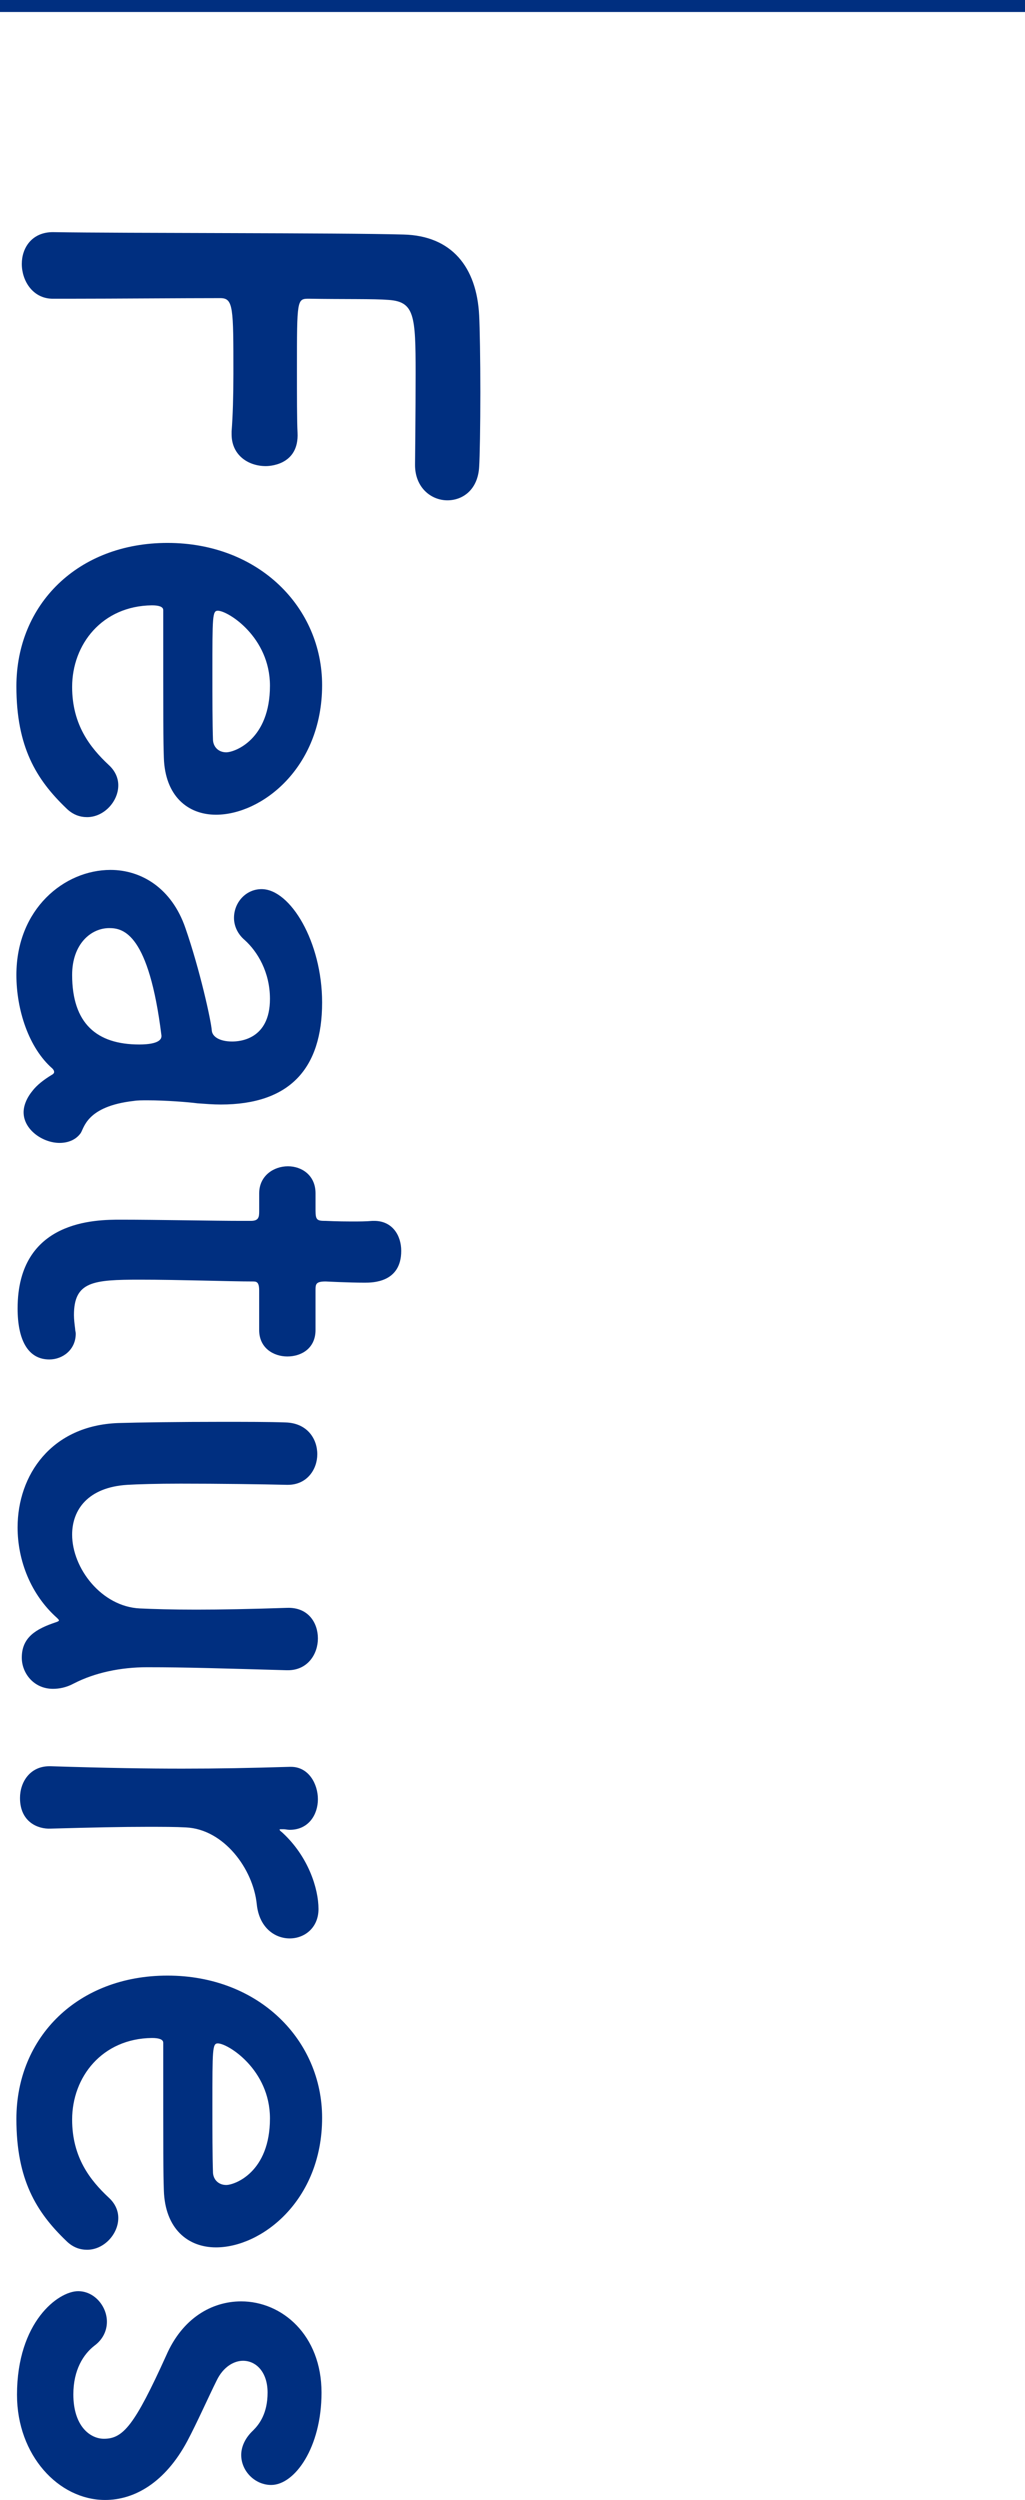
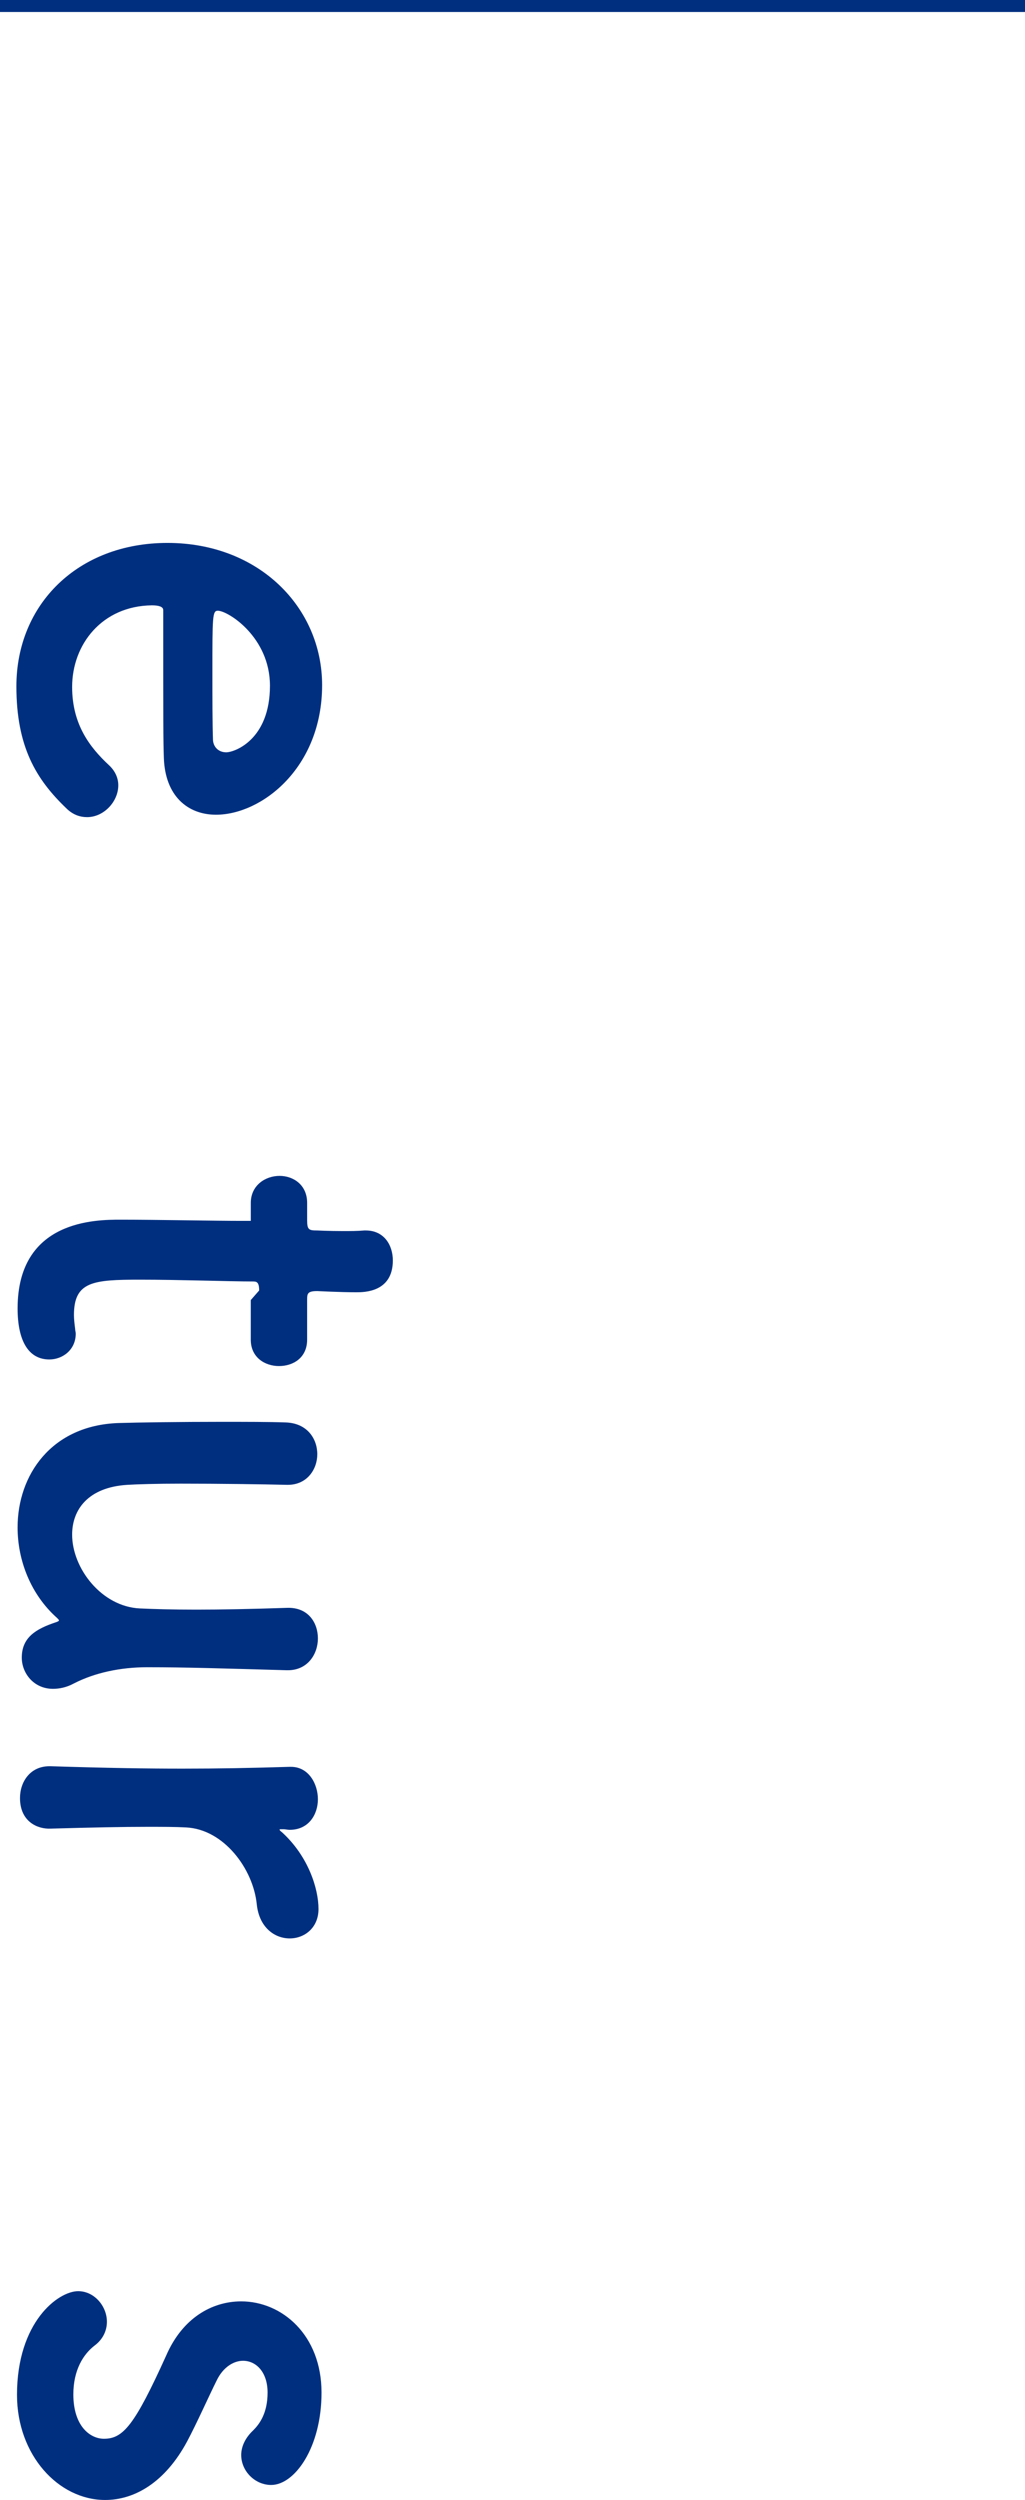
<svg xmlns="http://www.w3.org/2000/svg" id="b" width="85.5" height="208.344" viewBox="0 0 85.5 208.344">
  <defs>
    <style>.d{fill:#002f80;stroke-width:0px;}.e{fill:none;stroke:#002f80;stroke-miterlimit:10;}</style>
  </defs>
  <g id="c">
-     <path class="d" d="m4.467,19.346c5.95.1,23.951.05,29.201.2,4,.1,6.101,2.7,6.301,6.75.05.9.1,3.7.1,6.4,0,2.75-.05,5.45-.1,6.2-.1,1.9-1.35,2.8-2.65,2.8-1.35,0-2.7-1.05-2.7-2.95,0,0,.05-4.351.05-7.65,0-4.8-.1-5.951-2.25-6.101-1.2-.1-3.75-.05-6.65-.1-1,0-1,.05-1,5.9,0,2.15,0,4.35.05,5.25.15,2.8-2.5,2.8-2.65,2.8-1.45,0-2.85-.9-2.85-2.65v-.25c.1-1.25.15-3,.15-4.8,0-5.55,0-6.3-1.1-6.3-3,0-9.051.05-12.251.05h-1.8c-1.6-.05-2.5-1.5-2.5-2.9,0-1.35.85-2.65,2.6-2.65h.05Z" />
    <path class="d" d="m1.367,57.197c0-6.851,5.15-11.951,12.601-11.951,7.65,0,12.901,5.4,12.901,11.851,0,6.9-5.051,10.801-8.851,10.801-2.351,0-4.25-1.55-4.351-4.75-.05-1.55-.05-2.6-.05-12.3,0-.3-.4-.4-.95-.4-4.15.05-6.65,3.25-6.65,6.801,0,3.15,1.5,5.05,3.05,6.5.55.5.8,1.1.8,1.7,0,1.35-1.2,2.65-2.6,2.65-.6,0-1.2-.2-1.75-.75-2.5-2.4-4.15-5.101-4.15-10.151Zm17.501,5.5c.7,0,3.65-1.05,3.65-5.55,0-4.05-3.5-6.25-4.351-6.25-.45,0-.45.5-.45,5.15,0,2.05,0,4.3.05,5.65.05.6.5,1,1.1,1Z" />
-     <path class="d" d="m2.717,90.897c.35-.45.9-.9,1.65-1.35.101-.05.15-.15.15-.2,0-.1-.05-.2-.15-.3-1.95-1.7-3-4.85-3-7.8,0-5.5,4-8.75,7.851-8.75,2.55,0,5.101,1.5,6.25,4.85,1.2,3.45,2.15,7.75,2.2,8.551.05.5.65.9,1.7.9.6,0,3.15-.15,3.15-3.55,0-2.25-1.05-3.95-2.1-4.9-.65-.55-.9-1.25-.9-1.85,0-1.3,1-2.4,2.3-2.4,2.4,0,5.051,4.4,5.051,9.45,0,5.5-2.7,8.501-8.451,8.501-.649,0-1.25-.05-1.95-.1-.75-.1-2.65-.25-4.15-.25-.45,0-.85,0-1.15.05-4,.45-4.15,2.3-4.45,2.7-.4.55-1.05.8-1.75.8-1.4,0-3-1.1-3-2.55,0-.55.25-1.2.75-1.8Zm10.75-4.6c-1.05-8.451-3.15-8.951-4.35-8.951-1.55,0-3.1,1.35-3.1,3.9,0,4.05,2.05,5.8,5.601,5.8.75,0,1.85-.1,1.85-.7v-.05Z" />
-     <path class="d" d="m21.618,107.546c0-.75-.25-.75-.55-.75-1.85,0-6.101-.15-9.4-.15-3.9,0-5.5.15-5.5,2.95,0,.35.05.75.1,1.15,0,.15.05.25.05.4,0,1.35-1.1,2.15-2.2,2.15-1.8,0-2.65-1.65-2.65-4.25,0-7.4,6.55-7.4,8.601-7.4,2.9,0,7.9.1,10.101.1h.75c.65,0,.7-.3.7-.8v-1.5c0-1.45,1.2-2.25,2.4-2.25,1.15,0,2.3.75,2.3,2.25v1.45c0,.8.15.85.85.85,0,0,1,.05,2.15.05.6,0,1.2,0,1.75-.05h.149c1.5,0,2.25,1.2,2.25,2.5,0,2.65-2.4,2.65-3.05,2.65-1.35,0-3.25-.1-3.25-.1-.8,0-.85.2-.85.7v3.35c0,1.5-1.15,2.2-2.35,2.2-1.15,0-2.351-.7-2.351-2.2v-3.3Z" />
+     <path class="d" d="m21.618,107.546c0-.75-.25-.75-.55-.75-1.85,0-6.101-.15-9.4-.15-3.9,0-5.5.15-5.5,2.95,0,.35.05.75.1,1.15,0,.15.05.25.05.4,0,1.35-1.1,2.15-2.2,2.15-1.8,0-2.65-1.65-2.65-4.25,0-7.4,6.55-7.4,8.601-7.4,2.9,0,7.9.1,10.101.1h.75v-1.5c0-1.45,1.2-2.25,2.4-2.25,1.15,0,2.3.75,2.3,2.25v1.45c0,.8.15.85.85.85,0,0,1,.05,2.15.05.6,0,1.2,0,1.75-.05h.149c1.5,0,2.25,1.2,2.25,2.5,0,2.65-2.4,2.65-3.05,2.65-1.35,0-3.25-.1-3.25-.1-.8,0-.85.2-.85.7v3.35c0,1.5-1.15,2.2-2.35,2.2-1.15,0-2.351-.7-2.351-2.2v-3.3Z" />
    <path class="d" d="m23.968,123.745c-2.05-.05-5.801-.1-8.9-.1-1.95,0-3.65.05-4.451.1-3.25.2-4.6,2.05-4.6,4.15,0,2.8,2.45,6,5.65,6.15,1.1.05,2.65.1,4.7.1s4.601-.05,7.601-.15c1.75-.05,2.55,1.25,2.55,2.55s-.85,2.65-2.5,2.65h-.1c-5.351-.15-8.401-.25-11.651-.25-2.2,0-4.35.45-6.1,1.35-.65.35-1.25.45-1.75.45-1.6,0-2.6-1.3-2.6-2.6,0-1.7,1.2-2.4,2.85-2.95.15-.05.25-.1.25-.15,0-.05-.05-.1-.15-.2-2.2-1.95-3.3-4.8-3.3-7.55,0-4.351,2.8-8.5,8.4-8.701,1.6-.05,5.201-.1,8.55-.1,2.051,0,4.051,0,5.4.05,1.8.05,2.65,1.35,2.65,2.65,0,1.25-.85,2.55-2.45,2.55h-.05Z" />
    <path class="d" d="m4.117,147.195h.1c4.75.15,8.05.2,11,.2,3,0,5.601-.05,8.951-.15h.1c1.5,0,2.25,1.45,2.25,2.7s-.75,2.55-2.35,2.55c-.2,0-.351-.05-.5-.05h-.2c-.1,0-.15,0-.15.05,0,0,.05.1.2.2,2.2,2,3.05,4.701,3.05,6.4,0,1.55-1.15,2.45-2.4,2.45s-2.551-.9-2.75-2.85c-.3-2.95-2.75-6.25-5.9-6.4-.9-.05-1.95-.05-3.3-.05-1.95,0-4.45.05-8,.15-1.05.05-2.55-.55-2.55-2.55,0-1.35.851-2.65,2.45-2.65Z" />
-     <path class="d" d="m1.367,176.594c0-6.85,5.15-11.951,12.601-11.951,7.65,0,12.901,5.4,12.901,11.851,0,6.9-5.051,10.8-8.851,10.8-2.351,0-4.25-1.55-4.351-4.75-.05-1.55-.05-2.6-.05-12.301,0-.3-.4-.4-.95-.4-4.15.05-6.65,3.25-6.65,6.8,0,3.15,1.5,5.05,3.05,6.5.55.5.8,1.1.8,1.7,0,1.35-1.2,2.65-2.6,2.65-.6,0-1.2-.2-1.75-.75-2.5-2.4-4.15-5.101-4.15-10.151Zm17.501,5.5c.7,0,3.65-1.05,3.65-5.55,0-4.05-3.5-6.25-4.351-6.25-.45,0-.45.5-.45,5.15,0,2.05,0,4.3.05,5.65.05.6.5,1,1.1,1Z" />
    <path class="d" d="m1.417,199.593c0-6.1,3.45-8.65,5.101-8.65,1.35,0,2.4,1.25,2.4,2.55,0,.7-.3,1.45-1.05,2-.9.7-1.75,2-1.75,4.05,0,2.65,1.4,3.7,2.551,3.7,1.6,0,2.55-1.1,5.2-6.95,1.35-3.101,3.8-4.5,6.25-4.5,3.4,0,6.701,2.8,6.701,7.601,0,4.6-2.25,7.7-4.2,7.7-1.35,0-2.5-1.15-2.5-2.5,0-.65.3-1.4,1-2.05.5-.5,1.2-1.4,1.2-3.15,0-1.7-.95-2.65-2.05-2.65-.75,0-1.65.5-2.2,1.65-.65,1.3-1.65,3.55-2.45,5.05-1.85,3.45-4.4,4.9-6.851,4.9-3.9,0-7.351-3.75-7.351-8.751Z" />
    <line class="e" y1=".5" x2="85.5" y2=".5" />
  </g>
</svg>